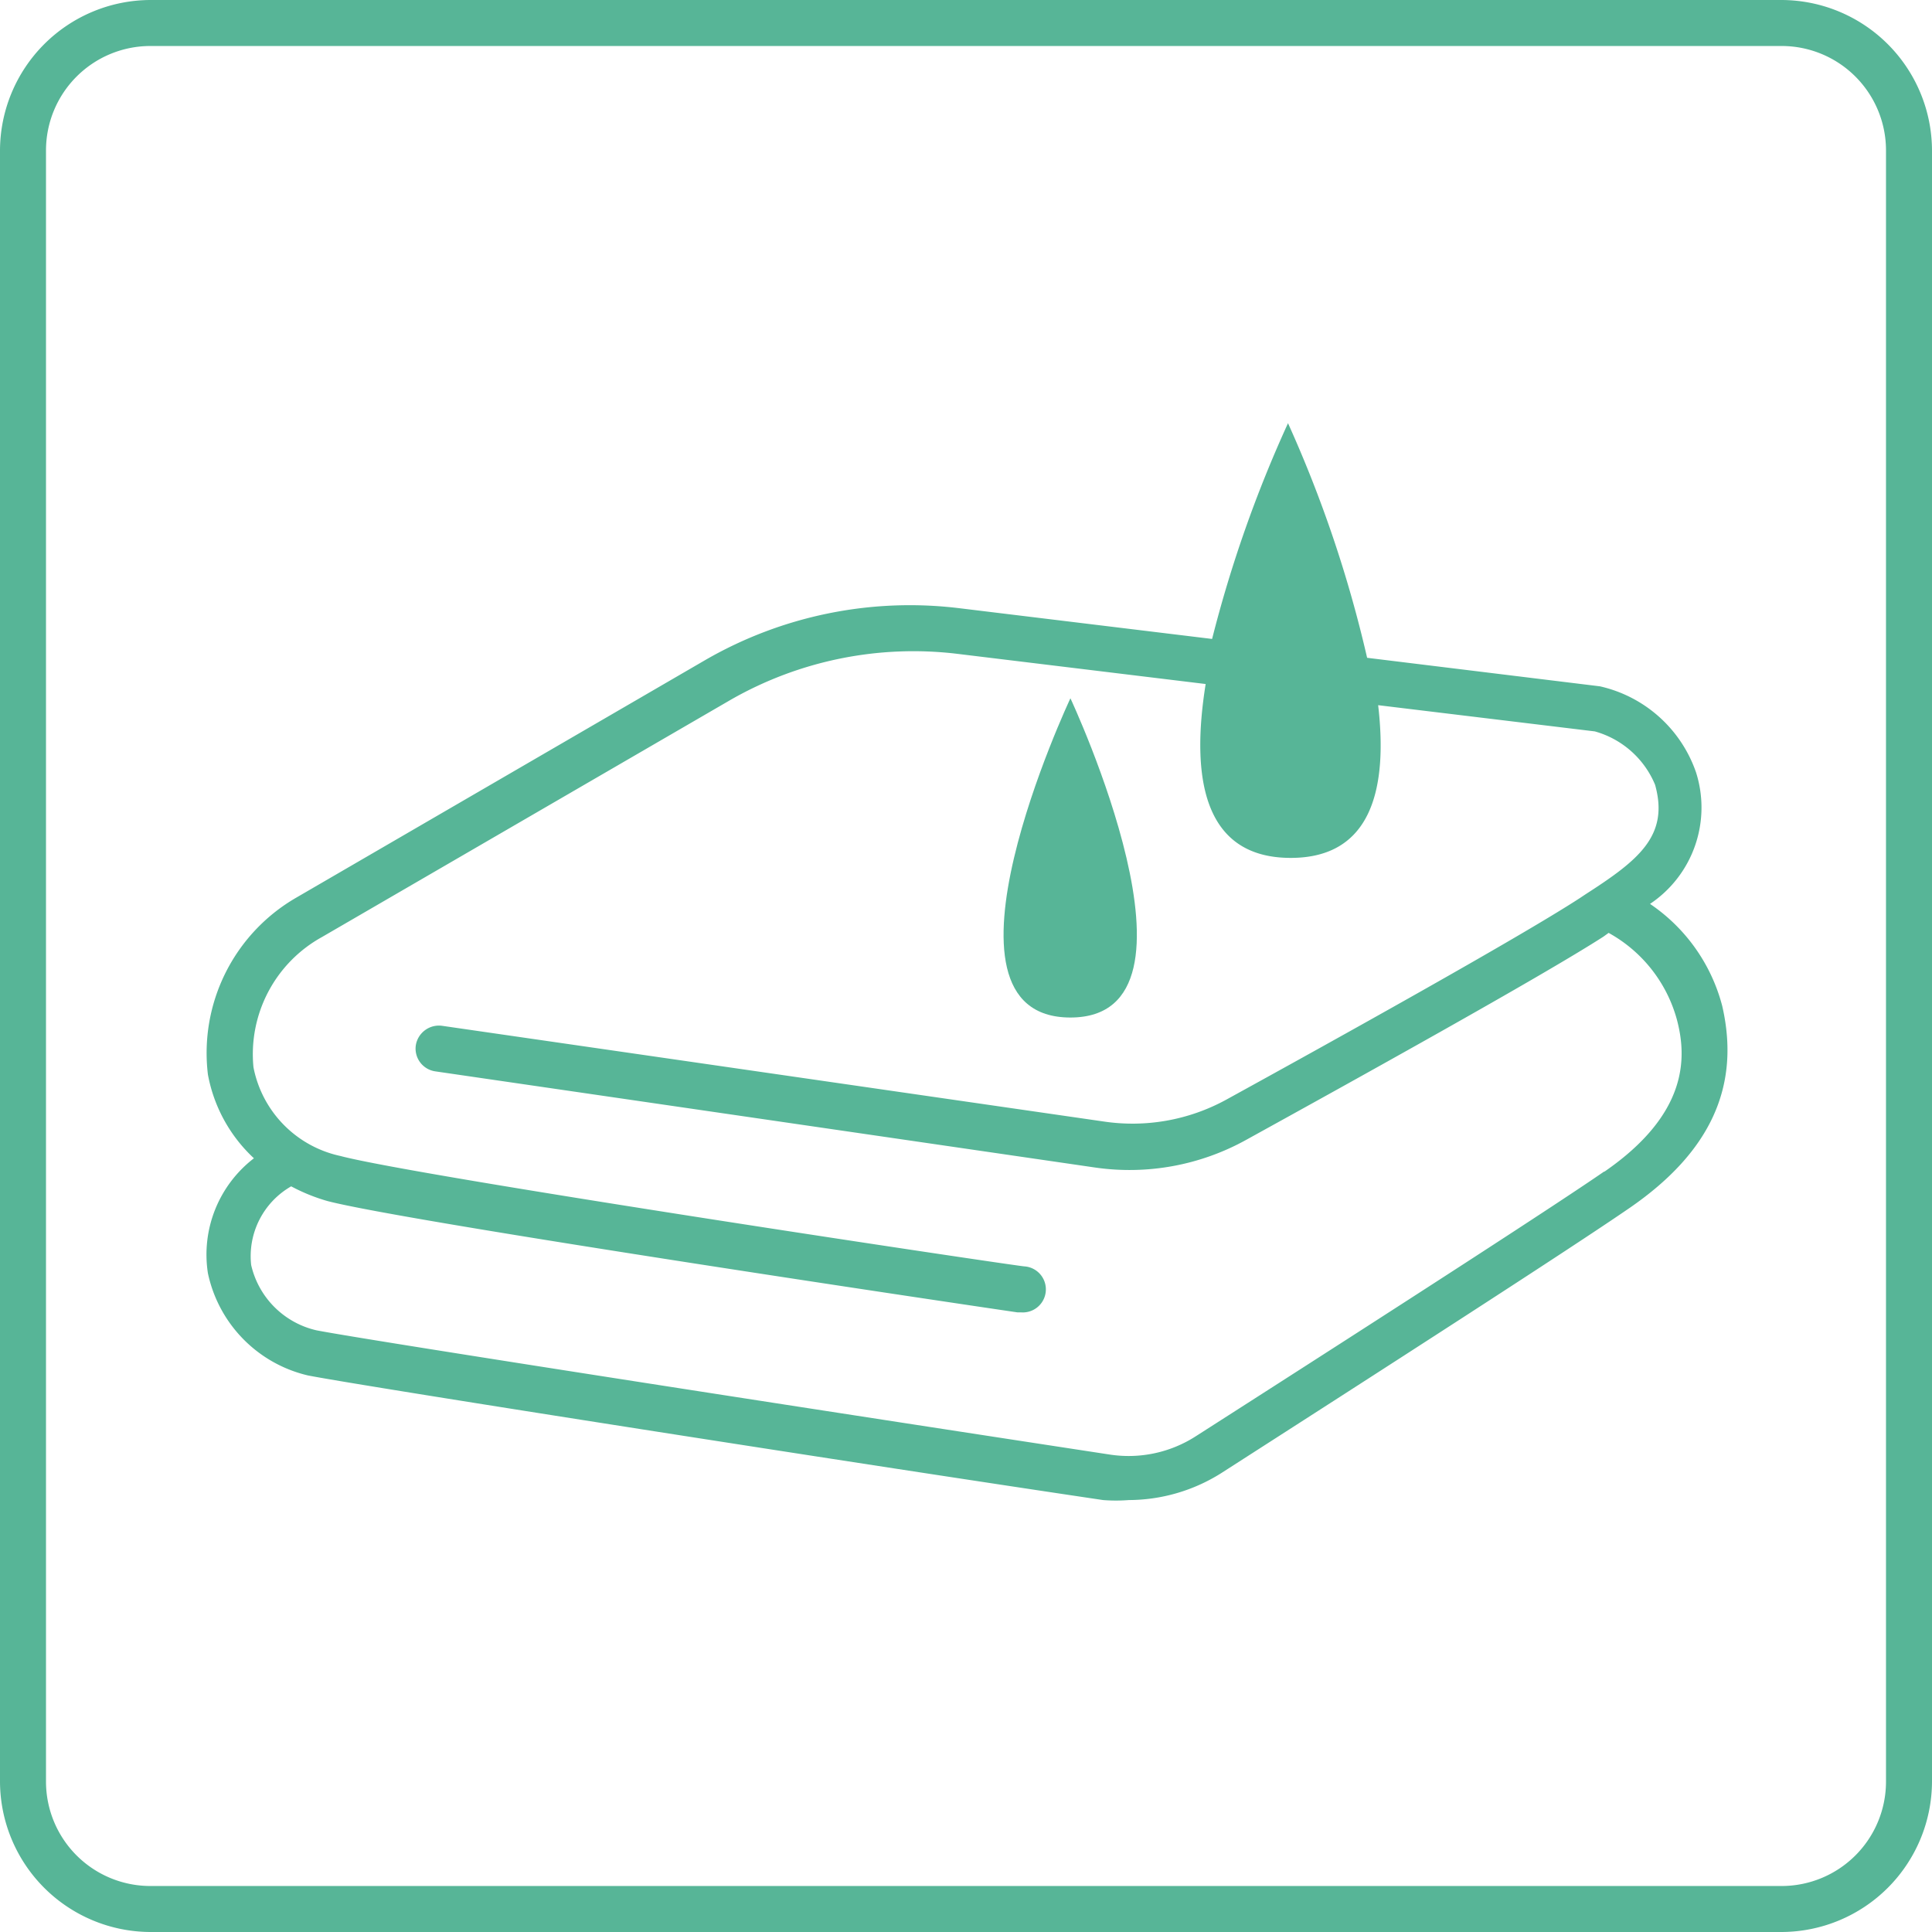
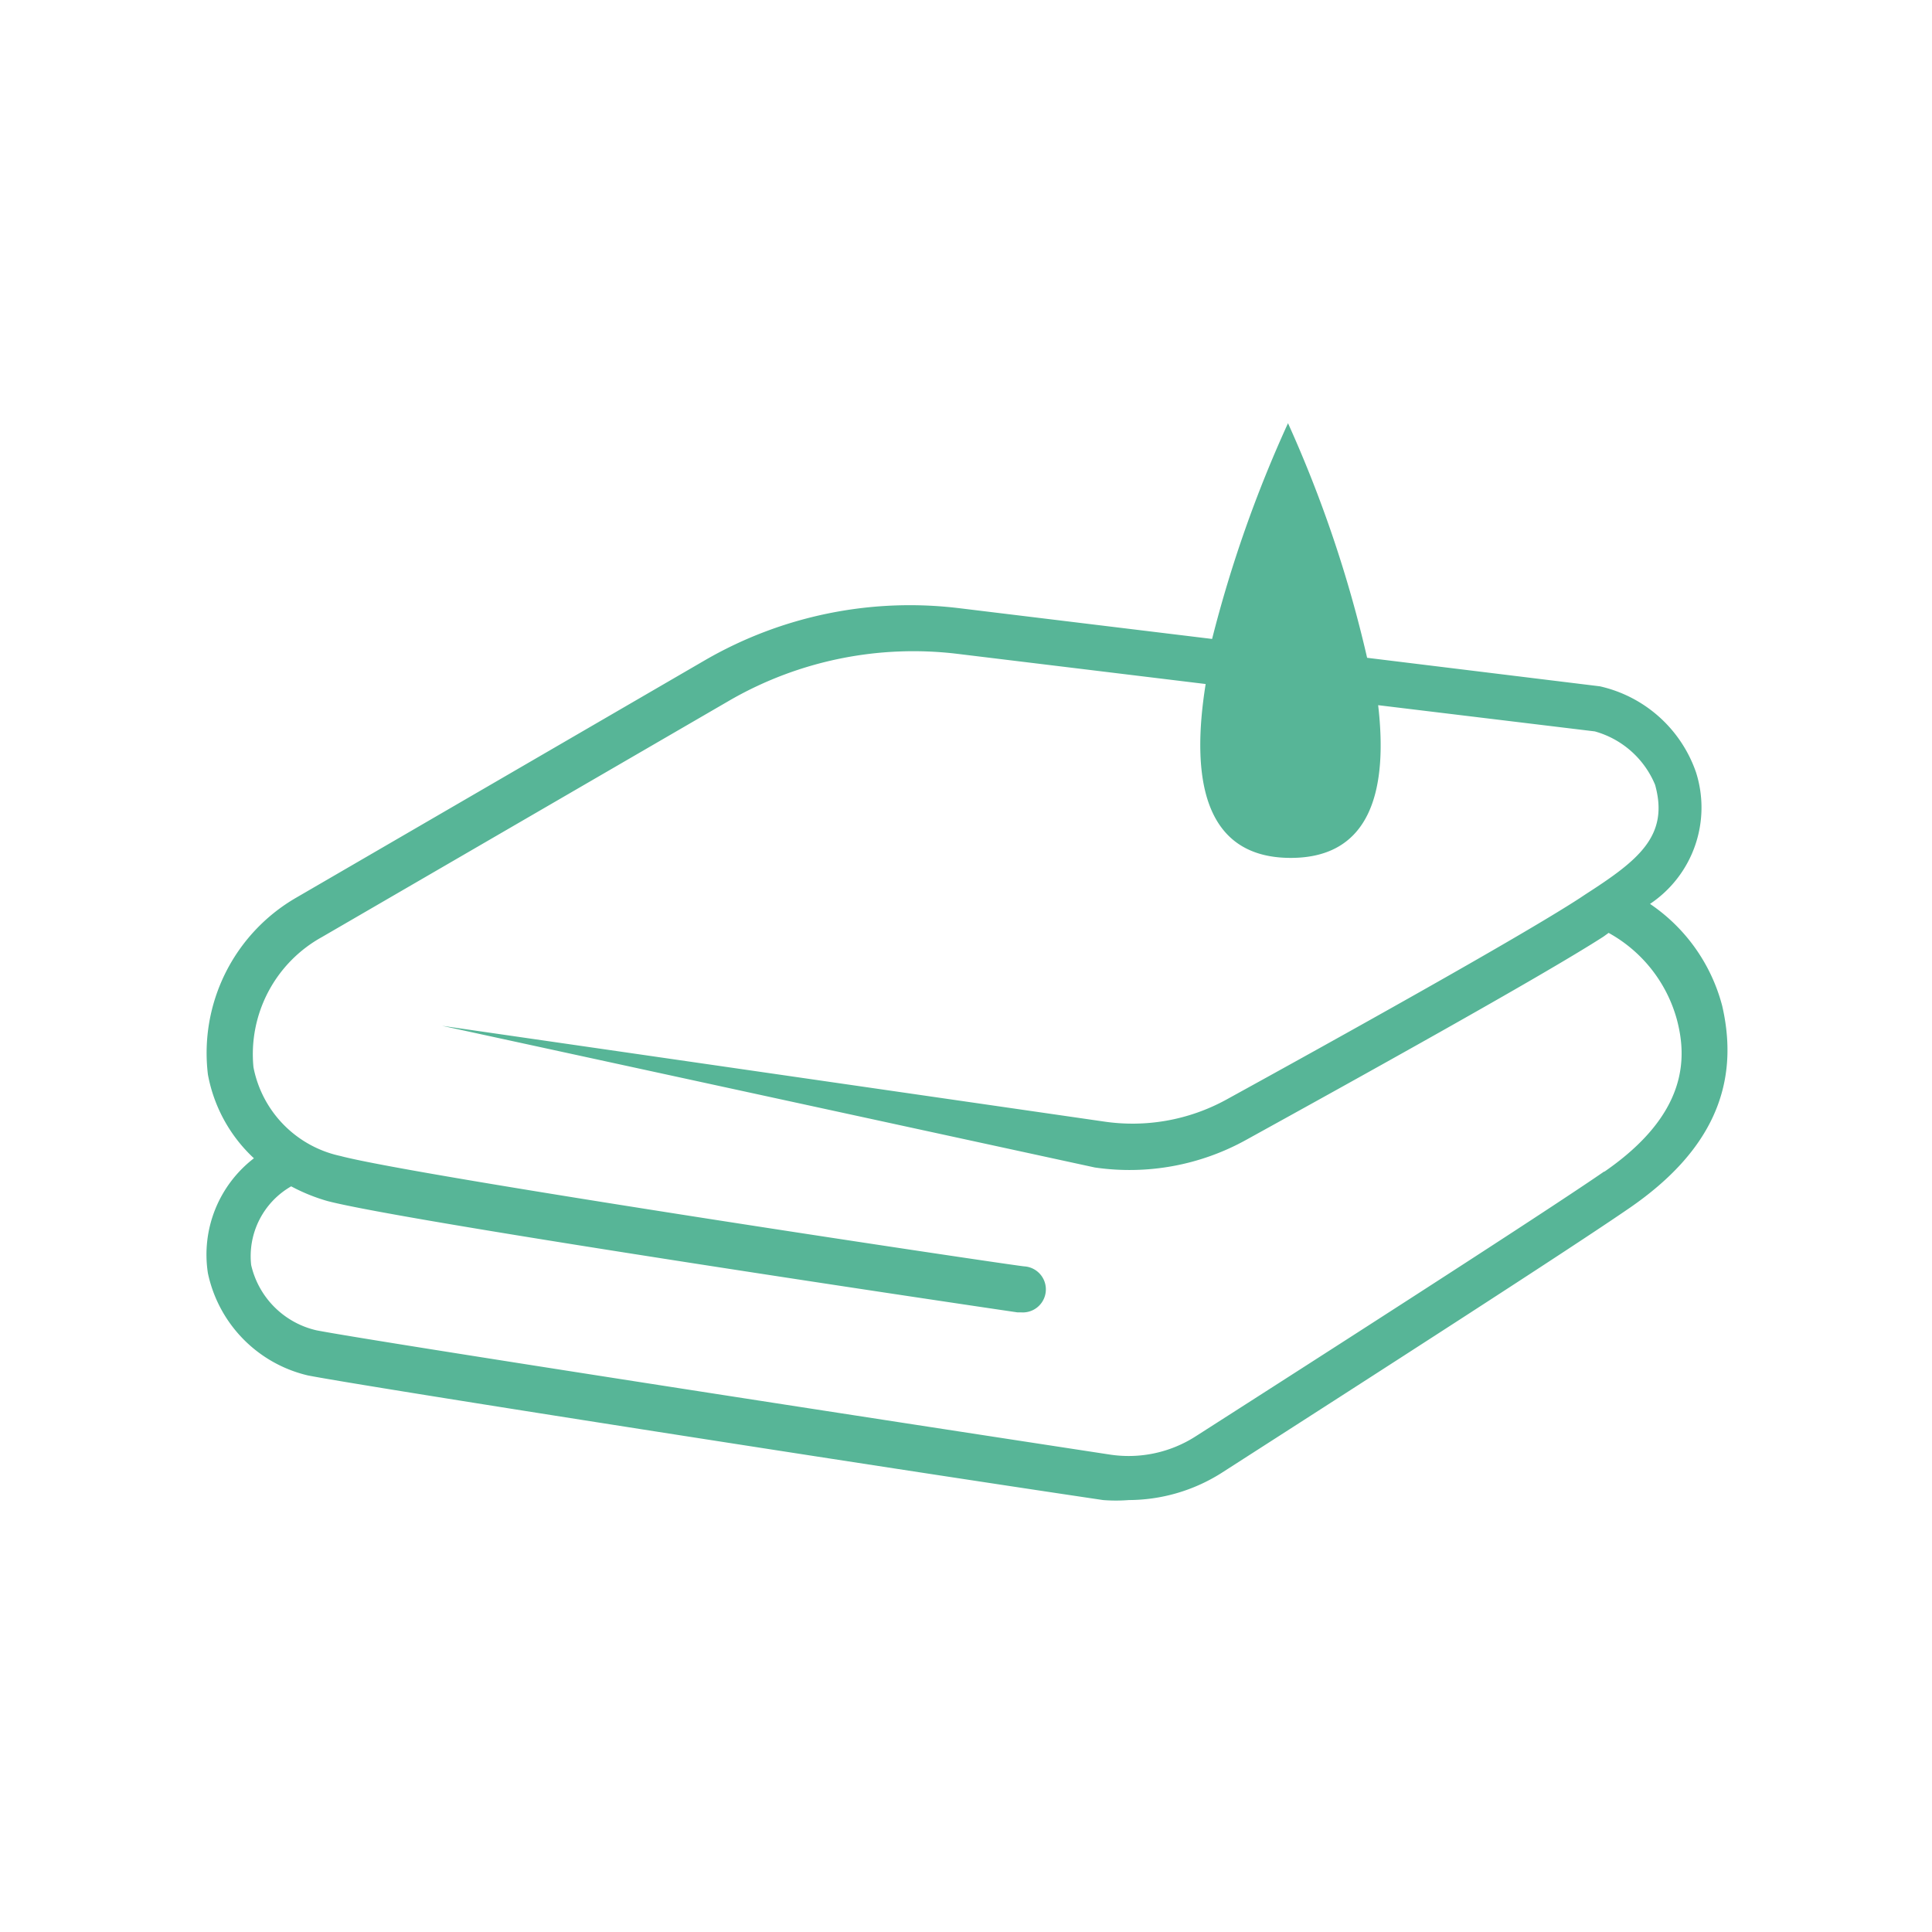
<svg xmlns="http://www.w3.org/2000/svg" viewBox="0 0 42 42">
  <defs>
    <style>.cls-1{fill:#57b597;}</style>
  </defs>
  <g id="レイヤー_2" data-name="レイヤー 2">
    <g id="一覧_ol">
-       <path class="cls-1" d="M35.87,19.65a2.52,2.52,0,0,0,1-2.86,2.88,2.88,0,0,0-2.09-1.87l-5.06-.62A27.12,27.12,0,0,0,28,9.2h0a27.49,27.49,0,0,0-1.65,4.69l-5.51-.67a8.89,8.89,0,0,0-5.51,1.13L6.43,19.52a3.9,3.9,0,0,0-1.91,3.84,3.3,3.3,0,0,0,1,1.82,2.64,2.64,0,0,0-1,2.5A2.9,2.9,0,0,0,6.69,29.9c1.22.24,12.5,2,17.29,2.71a3.6,3.6,0,0,0,.56,0,3.79,3.79,0,0,0,2-.58c3.35-2.15,7.61-4.89,8.9-5.78,1.75-1.21,2.4-2.64,2-4.38A3.85,3.85,0,0,0,35.87,19.65Zm-1,5.82c-1,.69-4.15,2.73-8.87,5.75a2.7,2.7,0,0,1-1.88.4c-4.78-.73-16-2.46-17.24-2.7A1.89,1.89,0,0,1,5.46,27.5a1.75,1.75,0,0,1,.87-1.71,4,4,0,0,0,.79.32c1.76.46,14.44,2.34,15,2.42h.08a.5.5,0,0,0,.07-1c-.13,0-13.17-1.95-14.87-2.4A2.45,2.45,0,0,1,5.51,23.2,2.91,2.91,0,0,1,7,20.37l8.89-5.16a8,8,0,0,1,4.89-1l5.43.66c-.32,2-.07,3.78,1.85,3.78h0c1.76,0,2.11-1.51,1.9-3.32l4.71.57a2,2,0,0,1,1.31,1.16c.31,1.11-.36,1.64-1.51,2.38l-.12.08c-1.32.86-5.39,3.12-7.7,4.39a4.24,4.24,0,0,1-2.66.47L9.61,22.3a.51.51,0,0,0-.57.42.5.5,0,0,0,.42.57L23.8,25.38a5.23,5.23,0,0,0,3.29-.6c2.32-1.28,6.42-3.55,7.77-4.42l.11-.08,0,0a3.08,3.08,0,0,1,1.48,1.87C36.68,23,36.69,24.22,34.88,25.47Z" />
+       <path class="cls-1" d="M35.87,19.65a2.52,2.52,0,0,0,1-2.86,2.88,2.88,0,0,0-2.09-1.87l-5.06-.62A27.12,27.12,0,0,0,28,9.2h0a27.49,27.49,0,0,0-1.65,4.69l-5.51-.67a8.89,8.89,0,0,0-5.51,1.13L6.43,19.52a3.9,3.9,0,0,0-1.91,3.84,3.3,3.3,0,0,0,1,1.82,2.64,2.64,0,0,0-1,2.5A2.9,2.9,0,0,0,6.69,29.9c1.22.24,12.5,2,17.29,2.71a3.6,3.6,0,0,0,.56,0,3.79,3.79,0,0,0,2-.58c3.35-2.15,7.61-4.89,8.9-5.78,1.75-1.21,2.4-2.64,2-4.38A3.85,3.85,0,0,0,35.87,19.65Zm-1,5.82c-1,.69-4.15,2.73-8.87,5.75a2.7,2.7,0,0,1-1.88.4c-4.78-.73-16-2.46-17.24-2.7A1.89,1.89,0,0,1,5.46,27.5a1.75,1.75,0,0,1,.87-1.71,4,4,0,0,0,.79.32c1.76.46,14.44,2.34,15,2.42h.08a.5.5,0,0,0,.07-1c-.13,0-13.17-1.95-14.87-2.4A2.45,2.45,0,0,1,5.51,23.2,2.91,2.91,0,0,1,7,20.37l8.89-5.16a8,8,0,0,1,4.89-1l5.43.66c-.32,2-.07,3.78,1.85,3.78h0c1.76,0,2.11-1.51,1.9-3.32l4.71.57a2,2,0,0,1,1.31,1.16c.31,1.11-.36,1.64-1.51,2.38l-.12.08c-1.32.86-5.39,3.12-7.7,4.39a4.24,4.24,0,0,1-2.66.47L9.61,22.3L23.8,25.38a5.23,5.23,0,0,0,3.29-.6c2.32-1.28,6.42-3.55,7.77-4.42l.11-.08,0,0a3.08,3.08,0,0,1,1.48,1.87C36.68,23,36.69,24.22,34.88,25.47Z" />
      <rect class="cls-1" x="28.08" y="7.67" />
-       <rect class="cls-1" x="22.92" y="14.99" />
-       <path class="cls-1" d="M23.27,22.12h0c3.25,0,0-6.94,0-6.94h0S20,22.12,23.27,22.12Z" />
-       <path class="cls-1" d="M38.73,0H3.27A3.28,3.28,0,0,0,0,3.27V38.73A3.28,3.28,0,0,0,3.27,42H38.73A3.28,3.28,0,0,0,42,38.73V3.27A3.28,3.28,0,0,0,38.73,0ZM41,38.73A2.27,2.27,0,0,1,38.73,41H3.27A2.27,2.27,0,0,1,1,38.73V3.27A2.27,2.27,0,0,1,3.27,1H38.73A2.27,2.27,0,0,1,41,3.27Z" />
    </g>
  </g>
</svg>